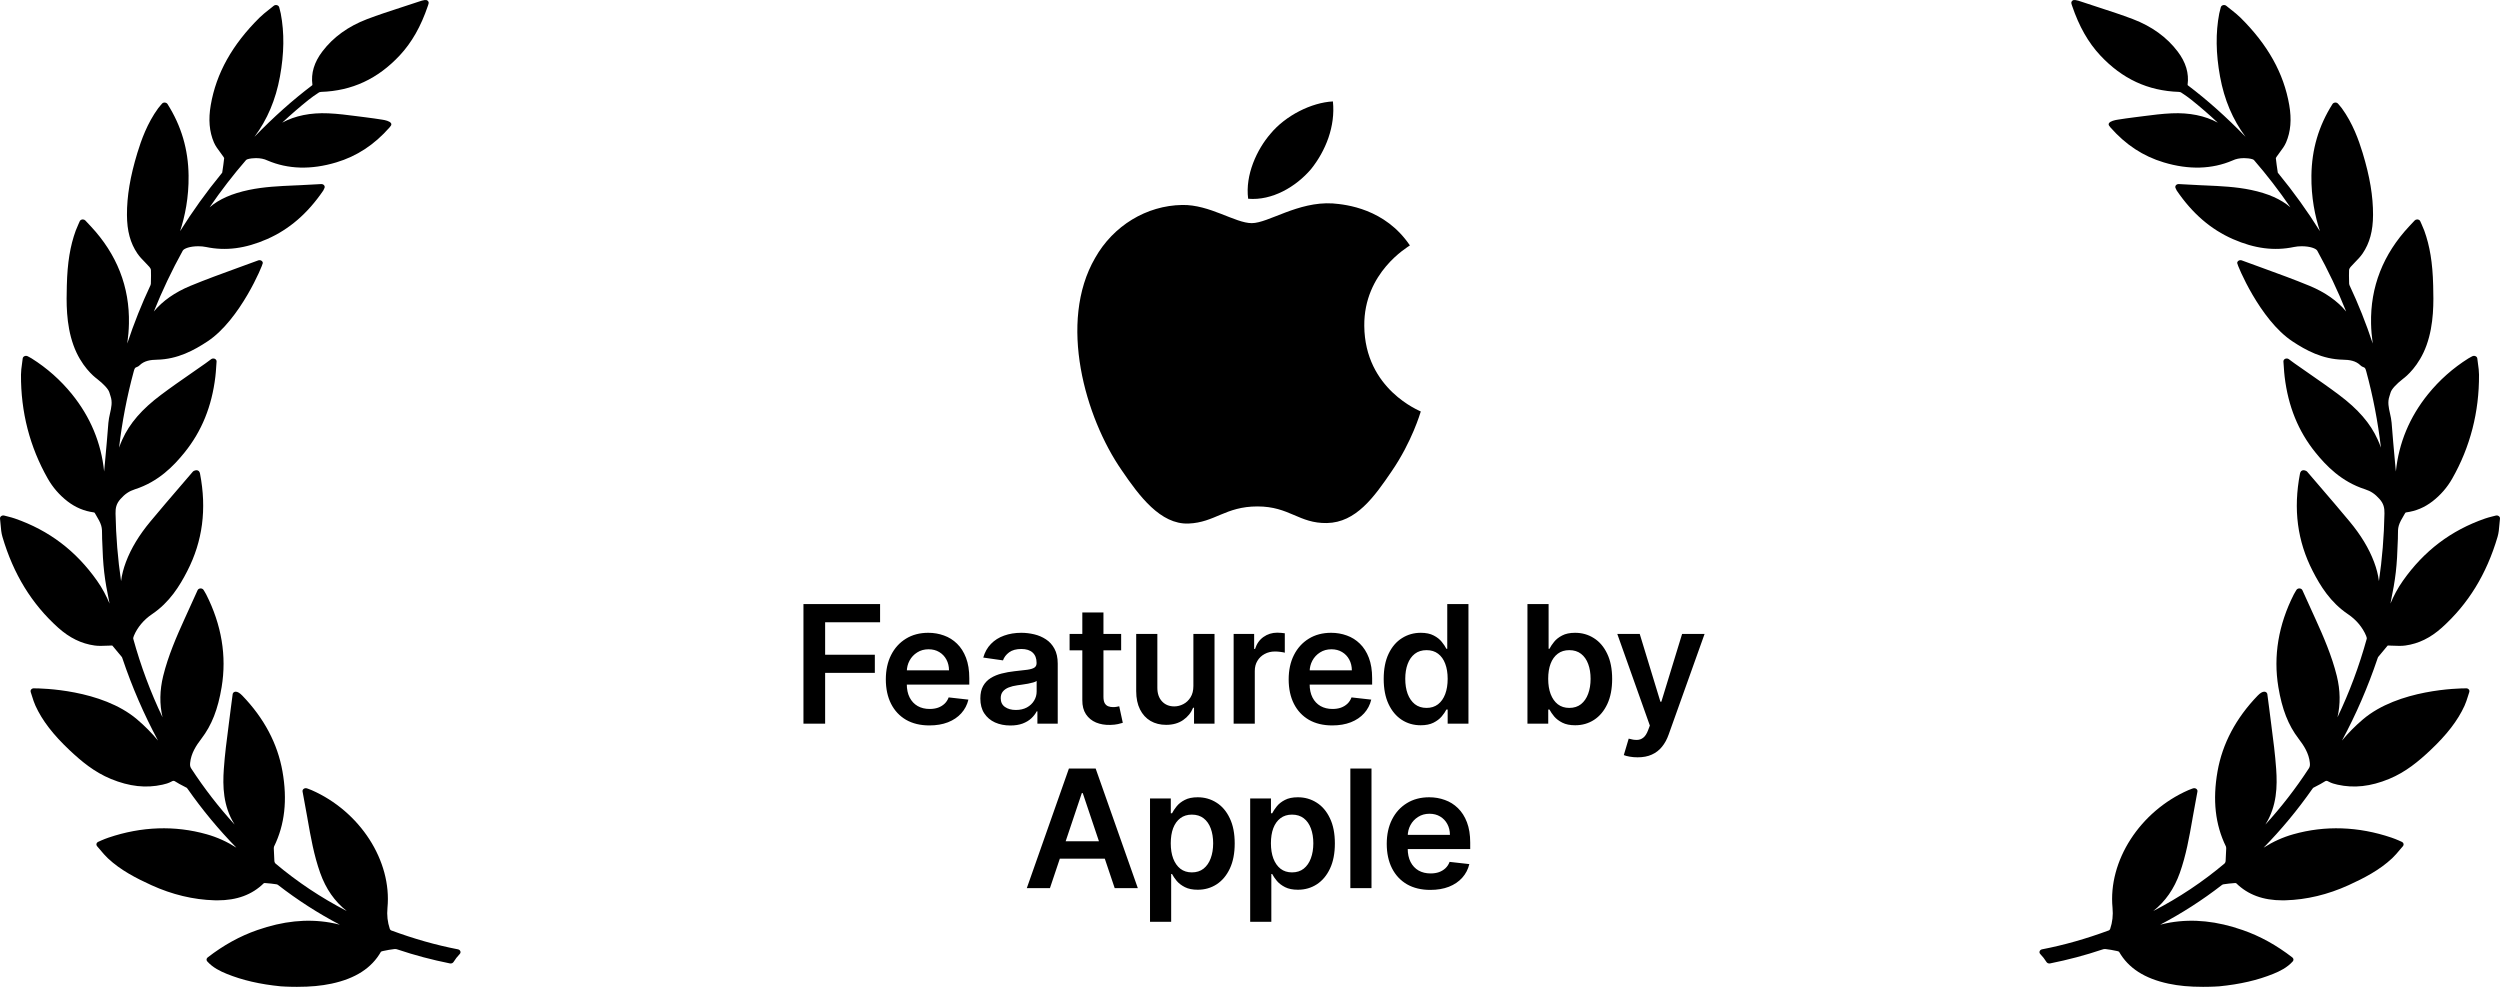
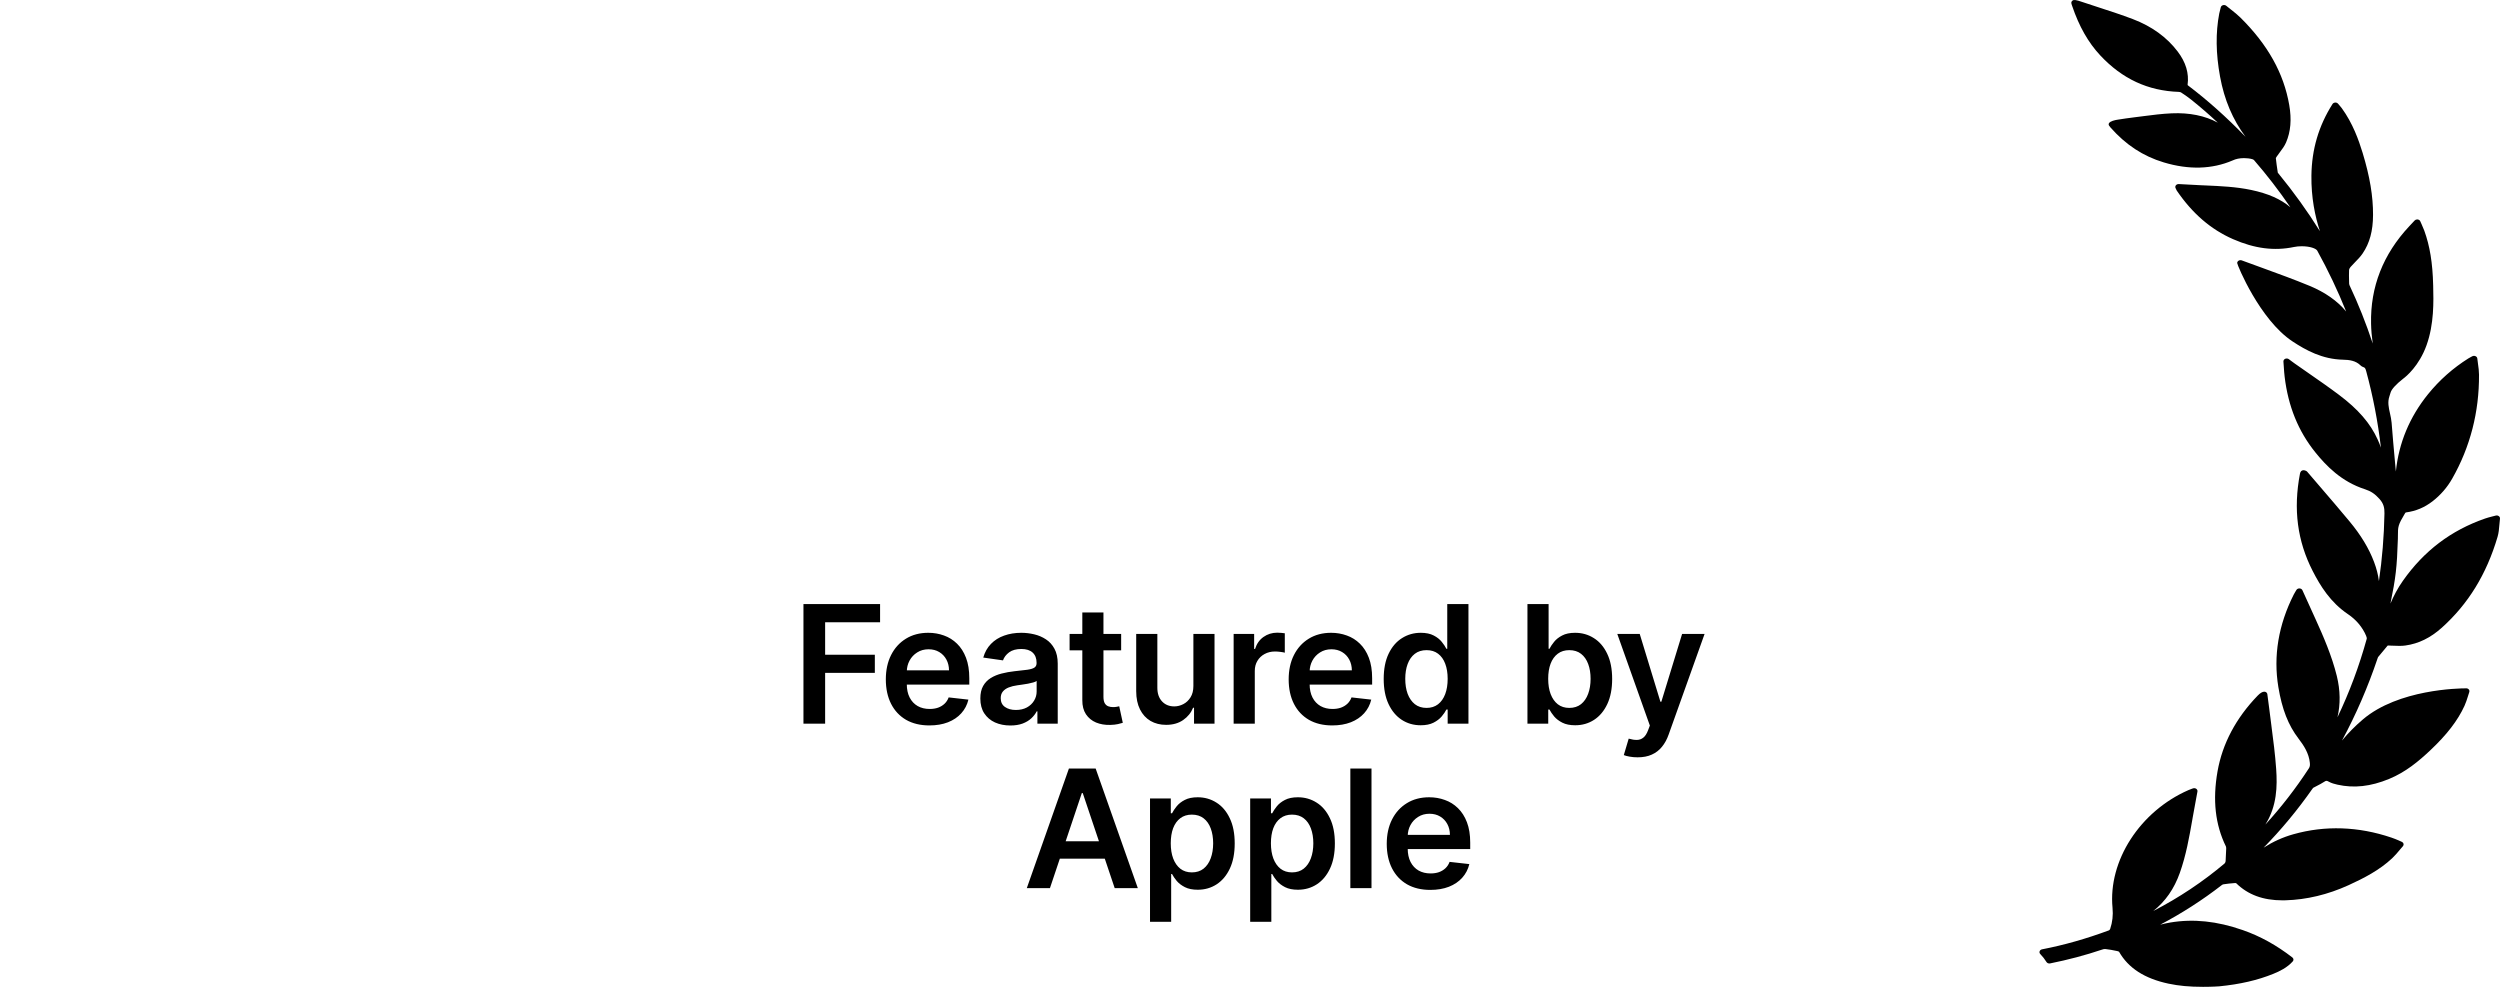
<svg xmlns="http://www.w3.org/2000/svg" width="152" height="60" viewBox="0 0 152 60" fill="none">
-   <path d="M27.843 57.719C26.505 57.46 25.174 57.083 23.773 56.565C23.756 56.558 23.715 56.517 23.701 56.48C23.562 56.063 23.515 55.643 23.558 55.195C23.832 52.339 21.892 49.33 18.944 48.039C18.881 48.011 18.816 47.987 18.741 47.96L18.671 47.935C18.604 47.91 18.523 47.92 18.47 47.958C18.412 47.997 18.383 48.061 18.395 48.125L18.476 48.563C18.547 48.95 18.617 49.33 18.685 49.709L18.702 49.809C18.891 50.887 19.087 52.003 19.468 53.075C19.812 54.041 20.342 54.804 21.081 55.389C19.521 54.583 18.068 53.614 16.748 52.501C16.72 52.477 16.687 52.415 16.683 52.364L16.647 51.6C16.647 51.572 16.647 51.5 16.664 51.465C17.314 50.137 17.481 48.643 17.174 46.898C16.877 45.214 16.057 43.665 14.735 42.295C14.58 42.135 14.444 42.054 14.329 42.054C14.301 42.054 14.276 42.059 14.256 42.068C14.195 42.094 14.154 42.145 14.146 42.205L14.111 42.471C14.084 42.669 14.057 42.864 14.034 43.058C13.993 43.401 13.948 43.744 13.903 44.086L13.897 44.136C13.785 44.991 13.669 45.876 13.608 46.761C13.537 47.794 13.558 49.001 14.255 50.117C14.259 50.123 14.262 50.129 14.266 50.135C13.297 49.073 12.413 47.931 11.624 46.72C11.554 46.613 11.548 46.518 11.561 46.381C11.617 45.802 11.925 45.331 12.248 44.908C12.874 44.09 13.252 43.124 13.476 41.774C13.789 39.886 13.473 37.992 12.538 36.144C12.513 36.093 12.483 36.044 12.451 35.991L12.378 35.87C12.343 35.811 12.268 35.773 12.189 35.776C12.111 35.779 12.041 35.823 12.013 35.886C11.786 36.387 11.567 36.87 11.349 37.349L11.21 37.655C10.745 38.678 10.224 39.872 9.921 41.103C9.708 41.973 9.695 42.812 9.882 43.61C9.156 42.095 8.558 40.494 8.101 38.834C8.096 38.815 8.094 38.767 8.14 38.657C8.353 38.144 8.743 37.679 9.236 37.347C10.317 36.621 10.93 35.612 11.387 34.72C12.322 32.897 12.576 30.96 12.162 28.799C12.158 28.776 12.15 28.753 12.141 28.729L12.133 28.709C12.115 28.661 12.074 28.622 12.02 28.601C11.967 28.582 11.901 28.586 11.86 28.603C11.818 28.617 11.755 28.637 11.715 28.689C11.48 28.963 11.243 29.24 11.005 29.516L10.965 29.563C10.365 30.261 9.745 30.982 9.149 31.701C8.458 32.531 7.97 33.339 7.657 34.169C7.506 34.57 7.408 34.956 7.361 35.331C7.162 33.984 7.05 32.608 7.025 31.222C7.019 30.891 7.067 30.628 7.325 30.34C7.598 30.032 7.853 29.861 8.205 29.748C9.65 29.285 10.577 28.308 11.223 27.508C12.266 26.214 12.878 24.708 13.094 22.904C13.117 22.719 13.13 22.531 13.143 22.332L13.146 22.287C13.153 22.191 13.16 22.09 13.168 21.983C13.174 21.913 13.13 21.846 13.058 21.814C12.988 21.783 12.899 21.792 12.838 21.838L12.666 21.966C12.602 22.015 12.547 22.056 12.489 22.096C12.214 22.29 11.938 22.482 11.661 22.674L11.632 22.694C11.024 23.116 10.395 23.552 9.795 24.003C8.63 24.874 7.879 25.74 7.434 26.731C7.36 26.894 7.295 27.056 7.24 27.216C7.423 25.642 7.721 24.091 8.13 22.587C8.179 22.404 8.207 22.349 8.309 22.32C8.373 22.301 8.433 22.264 8.477 22.219C8.773 21.924 9.163 21.877 9.541 21.87C10.803 21.844 11.804 21.293 12.616 20.757C14.608 19.442 15.979 16.107 15.979 15.994C15.979 15.935 15.946 15.88 15.889 15.847C15.833 15.814 15.757 15.81 15.7 15.832C15.285 15.986 14.87 16.137 14.44 16.292C13.495 16.636 12.518 16.991 11.579 17.379C10.634 17.77 9.888 18.294 9.354 18.939C9.863 17.672 10.453 16.431 11.113 15.237C11.189 15.109 11.546 14.972 12.057 14.972C12.223 14.972 12.384 14.988 12.523 15.017C13.725 15.269 14.916 15.116 16.234 14.539C17.583 13.948 18.702 12.982 19.655 11.585C19.674 11.557 19.709 11.475 19.729 11.429C19.753 11.372 19.743 11.31 19.703 11.263C19.666 11.218 19.606 11.191 19.53 11.191C19.529 11.191 19.529 11.191 19.529 11.191L19.052 11.217C18.761 11.233 18.477 11.249 18.194 11.262L17.891 11.275C16.988 11.315 16.053 11.356 15.139 11.547C14.096 11.767 13.331 12.104 12.744 12.604C13.438 11.591 14.182 10.626 14.966 9.723C14.987 9.699 15.088 9.663 15.171 9.65C15.213 9.642 15.363 9.614 15.564 9.614C15.829 9.614 16.062 9.661 16.259 9.756C17.511 10.293 18.918 10.333 20.445 9.873C21.697 9.498 22.758 8.802 23.688 7.744C23.718 7.71 23.746 7.673 23.771 7.634C23.799 7.589 23.801 7.539 23.776 7.494C23.704 7.362 23.392 7.299 23.261 7.279C22.939 7.229 22.575 7.173 22.213 7.13C22.048 7.11 21.882 7.089 21.715 7.067L21.694 7.064C21.131 6.991 20.548 6.916 19.961 6.89C18.889 6.842 17.937 7.034 17.158 7.458C17.682 6.97 18.217 6.506 18.761 6.07C18.933 5.933 19.127 5.794 19.392 5.621C19.413 5.607 19.465 5.591 19.529 5.587C21.406 5.523 22.969 4.797 24.305 3.367C25.033 2.588 25.591 1.607 26.012 0.365L26.026 0.323C26.071 0.192 26.096 0.12 25.993 0.036C25.913 -0.029 25.773 -0.009 25.408 0.117C25.077 0.229 24.744 0.337 24.402 0.448C23.716 0.671 23.005 0.902 22.319 1.163C21.174 1.599 20.258 2.261 19.6 3.129C19.099 3.789 18.901 4.453 18.994 5.154C18.993 5.162 18.985 5.181 18.984 5.183C17.788 6.088 16.645 7.107 15.47 8.319C16.253 7.27 16.764 6.063 17.02 4.662C17.278 3.251 17.294 1.995 17.07 0.822C17.056 0.748 17.037 0.675 17.012 0.583L16.975 0.441C16.959 0.381 16.907 0.332 16.838 0.313C16.77 0.295 16.693 0.311 16.642 0.353C16.56 0.421 16.48 0.485 16.401 0.547L16.346 0.59C16.145 0.749 15.956 0.898 15.784 1.068C14.118 2.715 13.147 4.455 12.814 6.386C12.662 7.26 12.725 8.003 13.006 8.658C13.099 8.876 13.245 9.07 13.389 9.262C13.455 9.35 13.521 9.438 13.582 9.529C13.627 9.594 13.63 9.611 13.63 9.608C13.603 9.866 13.563 10.154 13.51 10.499C13.508 10.504 13.5 10.514 13.476 10.541L13.457 10.565C12.546 11.675 11.705 12.845 10.949 14.056C11.246 13.151 11.483 12.007 11.466 10.676C11.446 9.08 11.027 7.657 10.184 6.325C10.151 6.273 10.091 6.239 10.006 6.234C9.945 6.234 9.885 6.261 9.847 6.306C9.821 6.337 9.796 6.366 9.771 6.394C9.717 6.455 9.666 6.514 9.621 6.576C8.95 7.498 8.59 8.515 8.351 9.298C7.914 10.734 7.714 11.932 7.719 13.071C7.723 14.039 7.924 14.783 8.353 15.412C8.486 15.608 8.654 15.78 8.823 15.952C8.913 16.044 9.005 16.138 9.088 16.234C9.146 16.302 9.174 16.37 9.176 16.408C9.187 16.637 9.181 16.871 9.176 17.096L9.172 17.252C9.171 17.279 9.164 17.31 9.154 17.333C8.615 18.477 8.141 19.665 7.738 20.886C7.797 20.47 7.831 20.068 7.839 19.675C7.888 17.447 7.108 15.457 5.52 13.759L5.189 13.406C5.151 13.365 5.094 13.341 5.034 13.341L5.001 13.344C4.93 13.354 4.87 13.397 4.846 13.456C4.816 13.526 4.786 13.593 4.757 13.657C4.702 13.781 4.65 13.899 4.605 14.019C4.265 14.954 4.098 15.976 4.064 17.331L4.063 17.357C4.038 18.343 4.003 19.694 4.465 20.986C4.92 22.259 5.722 22.902 5.877 23.017L5.894 23.03C6.317 23.361 6.593 23.664 6.65 23.861C6.673 23.94 6.696 24.02 6.724 24.099C6.844 24.448 6.769 24.782 6.687 25.142C6.647 25.324 6.605 25.512 6.59 25.704C6.532 26.476 6.46 27.26 6.391 28.018L6.385 28.088C6.367 28.282 6.349 28.475 6.331 28.668C6.155 26.933 5.499 25.356 4.371 23.961C3.68 23.108 2.856 22.378 1.922 21.791C1.882 21.765 1.84 21.743 1.783 21.713C1.755 21.699 1.724 21.682 1.685 21.661C1.627 21.631 1.552 21.628 1.492 21.654C1.43 21.68 1.387 21.733 1.38 21.794C1.368 21.904 1.353 22.01 1.338 22.12C1.306 22.346 1.277 22.559 1.276 22.778C1.262 25.048 1.81 27.175 2.905 29.099C3.21 29.636 3.613 30.1 4.103 30.48C4.59 30.854 5.114 31.075 5.707 31.154C5.72 31.156 5.751 31.173 5.755 31.176C5.787 31.233 5.821 31.289 5.854 31.346C5.972 31.546 6.095 31.753 6.155 31.961C6.206 32.137 6.206 32.329 6.206 32.532C6.206 32.606 6.206 32.681 6.209 32.755C6.266 34.513 6.34 35.126 6.661 36.697C6.465 36.23 6.22 35.761 5.902 35.311C4.616 33.487 2.983 32.249 0.908 31.527C0.776 31.48 0.644 31.447 0.491 31.407L0.46 31.399C0.398 31.384 0.332 31.366 0.261 31.348C0.198 31.329 0.125 31.342 0.073 31.38C0.021 31.417 -0.006 31.474 0.001 31.534C0.016 31.659 0.027 31.78 0.037 31.899C0.058 32.158 0.078 32.403 0.15 32.646C0.819 34.911 1.927 36.716 3.536 38.163C4.225 38.781 4.95 39.136 5.753 39.247C5.956 39.275 6.204 39.278 6.623 39.255L6.744 39.249C6.762 39.248 6.779 39.247 6.793 39.247C6.826 39.247 6.829 39.247 6.852 39.277L7.414 39.953C7.421 39.962 7.432 39.994 7.439 40.016L7.447 40.04C8.031 41.773 8.754 43.443 9.608 45.027C9.224 44.562 8.803 44.138 8.334 43.739C6.176 41.904 2.488 41.851 2.074 41.851L2.023 41.852L1.99 41.857C1.889 41.889 1.834 41.983 1.866 42.073C1.894 42.157 1.921 42.242 1.952 42.342C2.011 42.53 2.072 42.724 2.158 42.912C2.567 43.807 3.229 44.668 4.243 45.623C4.94 46.277 5.726 46.941 6.747 47.361C7.866 47.821 8.876 47.933 9.881 47.708C10.052 47.669 10.248 47.619 10.417 47.523C10.538 47.455 10.571 47.457 10.689 47.534C10.829 47.626 10.978 47.702 11.123 47.777C11.203 47.818 11.284 47.859 11.359 47.901C11.371 47.91 11.397 47.947 11.406 47.96C12.308 49.249 13.301 50.446 14.373 51.539C13.793 51.169 13.197 50.901 12.565 50.723C10.632 50.177 8.606 50.247 6.599 50.927C6.3 51.028 5.972 51.182 5.95 51.193C5.904 51.22 5.872 51.263 5.862 51.312C5.854 51.36 5.868 51.409 5.901 51.447C5.964 51.518 6.025 51.59 6.085 51.661L6.098 51.677C6.233 51.839 6.387 52.022 6.559 52.184C7.334 52.912 8.29 53.4 9.207 53.819C10.469 54.393 11.759 54.702 13.043 54.738C13.103 54.74 13.163 54.741 13.224 54.741C14.404 54.741 15.325 54.4 16.036 53.703C16.044 53.697 16.075 53.687 16.092 53.687C16.364 53.704 16.622 53.738 16.814 53.766C16.845 53.771 16.882 53.787 16.905 53.806C18.092 54.726 19.349 55.534 20.662 56.222C20.463 56.17 20.258 56.125 20.048 56.089C18.645 55.853 17.213 56.001 15.641 56.549C14.58 56.919 13.594 57.464 12.625 58.213C12.546 58.274 12.534 58.38 12.6 58.453C12.943 58.835 13.389 59.049 13.78 59.208C14.734 59.597 15.811 59.845 17.073 59.969C17.077 59.969 17.482 60 18.051 60C18.462 60 18.844 59.984 19.186 59.952C19.513 59.922 19.84 59.873 20.157 59.806C21.611 59.496 22.597 58.858 23.161 57.867C23.171 57.859 23.215 57.837 23.27 57.825C23.532 57.768 23.768 57.727 23.993 57.701C24.046 57.694 24.112 57.706 24.195 57.736C25.2 58.075 26.263 58.357 27.352 58.575C27.368 58.578 27.384 58.58 27.4 58.58C27.473 58.58 27.54 58.545 27.576 58.487C27.68 58.318 27.807 58.155 27.953 58.003C27.998 57.956 28.012 57.892 27.989 57.834C27.968 57.777 27.913 57.733 27.843 57.719Z" fill="black" />
-   <path d="M79.713 10.281C80.598 9.173 81.199 7.687 81.041 6.167C79.745 6.232 78.163 7.022 77.248 8.13C76.426 9.079 75.698 10.628 75.888 12.084C77.343 12.21 78.796 11.357 79.713 10.281Z" fill="black" />
-   <path d="M81.024 12.368C78.912 12.242 77.115 13.567 76.106 13.567C75.097 13.567 73.552 12.432 71.881 12.462C69.706 12.494 67.688 13.724 66.585 15.68C64.314 19.592 65.986 25.396 68.193 28.582C69.265 30.159 70.557 31.895 72.259 31.832C73.868 31.769 74.498 30.791 76.453 30.791C78.407 30.791 78.975 31.832 80.677 31.801C82.443 31.769 83.547 30.224 84.619 28.645C85.849 26.848 86.352 25.113 86.384 25.018C86.352 24.986 82.979 23.692 82.948 19.812C82.916 16.564 85.596 15.018 85.722 14.922C84.209 12.684 81.844 12.432 81.024 12.368Z" fill="black" />
  <path d="M48.85 44V36.727H53.509V37.832H50.168V39.806H53.19V40.91H50.168V44H48.85ZM56.507 44.106C55.96 44.106 55.488 43.993 55.09 43.766C54.695 43.536 54.391 43.212 54.178 42.793C53.965 42.371 53.858 41.875 53.858 41.305C53.858 40.744 53.965 40.251 54.178 39.827C54.393 39.401 54.694 39.07 55.08 38.833C55.466 38.594 55.919 38.474 56.44 38.474C56.776 38.474 57.093 38.529 57.392 38.638C57.692 38.744 57.957 38.91 58.187 39.135C58.419 39.36 58.601 39.646 58.734 39.994C58.866 40.34 58.933 40.752 58.933 41.23V41.624H54.462V40.758H57.7C57.698 40.512 57.645 40.293 57.541 40.101C57.437 39.907 57.291 39.754 57.104 39.643C56.919 39.532 56.704 39.476 56.458 39.476C56.195 39.476 55.964 39.54 55.765 39.668C55.566 39.793 55.411 39.959 55.3 40.165C55.191 40.368 55.135 40.592 55.133 40.836V41.592C55.133 41.91 55.191 42.182 55.307 42.409C55.423 42.634 55.585 42.807 55.794 42.928C56.002 43.046 56.246 43.105 56.525 43.105C56.712 43.105 56.881 43.079 57.033 43.027C57.184 42.972 57.316 42.893 57.427 42.789C57.538 42.685 57.622 42.556 57.679 42.402L58.879 42.537C58.804 42.854 58.659 43.131 58.446 43.368C58.236 43.602 57.966 43.785 57.636 43.915C57.307 44.043 56.931 44.106 56.507 44.106ZM61.43 44.11C61.084 44.11 60.773 44.048 60.496 43.925C60.221 43.8 60.004 43.615 59.843 43.371C59.684 43.128 59.605 42.827 59.605 42.469C59.605 42.162 59.661 41.907 59.775 41.706C59.889 41.505 60.044 41.344 60.24 41.223C60.437 41.102 60.658 41.011 60.904 40.95C61.153 40.886 61.41 40.84 61.675 40.811C61.995 40.778 62.254 40.748 62.453 40.722C62.651 40.694 62.796 40.651 62.886 40.594C62.978 40.535 63.024 40.444 63.024 40.321V40.3C63.024 40.032 62.945 39.825 62.786 39.678C62.628 39.532 62.399 39.458 62.101 39.458C61.786 39.458 61.536 39.527 61.352 39.664C61.169 39.801 61.046 39.964 60.982 40.151L59.782 39.98C59.877 39.649 60.033 39.372 60.251 39.149C60.469 38.924 60.735 38.756 61.05 38.645C61.365 38.531 61.713 38.474 62.094 38.474C62.357 38.474 62.618 38.505 62.879 38.567C63.139 38.628 63.377 38.73 63.593 38.872C63.808 39.012 63.981 39.202 64.111 39.444C64.243 39.685 64.31 39.987 64.31 40.349V44H63.074V43.251H63.031C62.953 43.402 62.843 43.544 62.701 43.677C62.562 43.807 62.385 43.912 62.172 43.993C61.961 44.071 61.714 44.11 61.43 44.11ZM61.764 43.166C62.022 43.166 62.245 43.115 62.435 43.013C62.624 42.909 62.77 42.771 62.872 42.601C62.976 42.43 63.028 42.245 63.028 42.043V41.401C62.988 41.434 62.919 41.465 62.822 41.493C62.727 41.521 62.621 41.546 62.502 41.568C62.384 41.589 62.267 41.608 62.151 41.624C62.035 41.641 61.934 41.655 61.849 41.667C61.657 41.693 61.486 41.736 61.334 41.795C61.182 41.854 61.063 41.937 60.975 42.043C60.888 42.148 60.844 42.282 60.844 42.448C60.844 42.685 60.93 42.864 61.103 42.984C61.276 43.105 61.496 43.166 61.764 43.166ZM68.166 38.545V39.54H65.031V38.545H68.166ZM65.805 37.239H67.09V42.359C67.09 42.532 67.116 42.665 67.168 42.757C67.223 42.847 67.294 42.909 67.381 42.942C67.469 42.975 67.566 42.992 67.672 42.992C67.753 42.992 67.826 42.986 67.893 42.974C67.961 42.962 68.013 42.951 68.049 42.942L68.266 43.947C68.197 43.97 68.099 43.996 67.971 44.025C67.845 44.053 67.692 44.07 67.509 44.075C67.187 44.084 66.897 44.035 66.639 43.929C66.381 43.82 66.176 43.652 66.025 43.425C65.876 43.197 65.802 42.913 65.805 42.572V37.239ZM72.558 41.706V38.545H73.843V44H72.597V43.031H72.54C72.417 43.336 72.215 43.586 71.933 43.78C71.653 43.974 71.309 44.071 70.899 44.071C70.542 44.071 70.226 43.992 69.951 43.833C69.679 43.672 69.466 43.439 69.312 43.133C69.158 42.826 69.081 42.454 69.081 42.019V38.545H70.367V41.82C70.367 42.165 70.462 42.44 70.651 42.644C70.84 42.847 71.089 42.949 71.397 42.949C71.586 42.949 71.769 42.903 71.947 42.81C72.125 42.718 72.27 42.581 72.384 42.398C72.5 42.214 72.558 41.983 72.558 41.706ZM75.005 44V38.545H76.252V39.455H76.308C76.408 39.14 76.578 38.897 76.82 38.727C77.064 38.554 77.342 38.467 77.654 38.467C77.725 38.467 77.805 38.471 77.892 38.478C77.982 38.483 78.057 38.491 78.116 38.503V39.685C78.062 39.666 77.975 39.65 77.857 39.636C77.741 39.619 77.628 39.611 77.519 39.611C77.285 39.611 77.074 39.662 76.887 39.764C76.703 39.863 76.557 40.001 76.451 40.179C76.344 40.356 76.291 40.561 76.291 40.793V44H75.005ZM81 44.106C80.453 44.106 79.981 43.993 79.583 43.766C79.188 43.536 78.884 43.212 78.671 42.793C78.458 42.371 78.351 41.875 78.351 41.305C78.351 40.744 78.458 40.251 78.671 39.827C78.886 39.401 79.187 39.07 79.573 38.833C79.959 38.594 80.412 38.474 80.933 38.474C81.269 38.474 81.586 38.529 81.885 38.638C82.185 38.744 82.45 38.91 82.68 39.135C82.912 39.36 83.094 39.646 83.227 39.994C83.359 40.34 83.426 40.752 83.426 41.23V41.624H78.955V40.758H82.193C82.191 40.512 82.138 40.293 82.034 40.101C81.93 39.907 81.784 39.754 81.597 39.643C81.412 39.532 81.197 39.476 80.951 39.476C80.688 39.476 80.457 39.54 80.258 39.668C80.059 39.793 79.904 39.959 79.793 40.165C79.684 40.368 79.628 40.592 79.626 40.836V41.592C79.626 41.91 79.684 42.182 79.8 42.409C79.916 42.634 80.078 42.807 80.287 42.928C80.495 43.046 80.739 43.105 81.018 43.105C81.205 43.105 81.374 43.079 81.526 43.027C81.677 42.972 81.809 42.893 81.92 42.789C82.031 42.685 82.115 42.556 82.172 42.402L83.372 42.537C83.297 42.854 83.152 43.131 82.939 43.368C82.728 43.602 82.459 43.785 82.129 43.915C81.8 44.043 81.424 44.106 81 44.106ZM86.377 44.096C85.949 44.096 85.565 43.986 85.227 43.766C84.888 43.545 84.621 43.226 84.424 42.807C84.228 42.388 84.129 41.879 84.129 41.28C84.129 40.674 84.229 40.162 84.428 39.746C84.629 39.327 84.9 39.011 85.241 38.798C85.582 38.582 85.962 38.474 86.381 38.474C86.701 38.474 86.963 38.529 87.169 38.638C87.375 38.744 87.539 38.873 87.659 39.025C87.78 39.174 87.874 39.315 87.94 39.447H87.993V36.727H89.282V44H88.018V43.141H87.94C87.874 43.273 87.778 43.414 87.652 43.563C87.527 43.71 87.361 43.836 87.155 43.94C86.949 44.044 86.69 44.096 86.377 44.096ZM86.736 43.041C87.008 43.041 87.24 42.968 87.432 42.821C87.624 42.672 87.769 42.465 87.869 42.2C87.968 41.934 88.018 41.626 88.018 41.273C88.018 40.92 87.968 40.613 87.869 40.353C87.772 40.093 87.627 39.89 87.436 39.746C87.246 39.601 87.013 39.529 86.736 39.529C86.45 39.529 86.21 39.604 86.019 39.753C85.827 39.902 85.683 40.108 85.585 40.371C85.488 40.633 85.44 40.934 85.44 41.273C85.44 41.614 85.488 41.918 85.585 42.185C85.685 42.45 85.831 42.66 86.022 42.814C86.216 42.965 86.454 43.041 86.736 43.041ZM92.869 44V36.727H94.155V39.447H94.208C94.274 39.315 94.368 39.174 94.489 39.025C94.609 38.873 94.773 38.744 94.979 38.638C95.185 38.529 95.447 38.474 95.767 38.474C96.189 38.474 96.568 38.582 96.907 38.798C97.248 39.011 97.518 39.327 97.717 39.746C97.918 40.162 98.019 40.674 98.019 41.28C98.019 41.879 97.92 42.388 97.724 42.807C97.527 43.226 97.26 43.545 96.921 43.766C96.583 43.986 96.199 44.096 95.771 44.096C95.458 44.096 95.199 44.044 94.993 43.94C94.787 43.836 94.621 43.71 94.496 43.563C94.373 43.414 94.277 43.273 94.208 43.141H94.133V44H92.869ZM94.13 41.273C94.13 41.626 94.18 41.934 94.279 42.2C94.381 42.465 94.526 42.672 94.716 42.821C94.908 42.968 95.14 43.041 95.412 43.041C95.696 43.041 95.934 42.965 96.126 42.814C96.317 42.66 96.462 42.45 96.559 42.185C96.658 41.918 96.708 41.614 96.708 41.273C96.708 40.934 96.66 40.633 96.562 40.371C96.465 40.108 96.321 39.902 96.129 39.753C95.938 39.604 95.698 39.529 95.412 39.529C95.137 39.529 94.904 39.601 94.712 39.746C94.521 39.89 94.375 40.093 94.276 40.353C94.178 40.613 94.13 40.92 94.13 41.273ZM99.565 46.045C99.39 46.045 99.227 46.031 99.078 46.003C98.931 45.977 98.814 45.946 98.727 45.91L99.025 44.909C99.212 44.964 99.379 44.99 99.526 44.987C99.672 44.985 99.802 44.939 99.913 44.849C100.026 44.761 100.122 44.614 100.2 44.408L100.311 44.114L98.332 38.545H99.696L100.953 42.665H101.01L102.271 38.545H103.638L101.454 44.66C101.352 44.949 101.217 45.197 101.049 45.403C100.881 45.611 100.675 45.77 100.431 45.879C100.19 45.99 99.901 46.045 99.565 46.045ZM63.836 54H62.429L64.99 46.727H66.616L69.18 54H67.774L65.831 48.219H65.775L63.836 54ZM63.882 51.148H67.717V52.207H63.882V51.148ZM69.921 56.045V48.545H71.185V49.447H71.26C71.326 49.315 71.42 49.174 71.54 49.025C71.661 48.873 71.825 48.744 72.031 48.638C72.236 48.529 72.499 48.474 72.819 48.474C73.24 48.474 73.62 48.582 73.959 48.798C74.3 49.011 74.57 49.327 74.768 49.746C74.97 50.162 75.07 50.674 75.07 51.28C75.07 51.879 74.972 52.388 74.775 52.807C74.579 53.226 74.311 53.545 73.973 53.766C73.634 53.986 73.251 54.096 72.822 54.096C72.51 54.096 72.251 54.044 72.045 53.94C71.839 53.836 71.673 53.71 71.547 53.563C71.424 53.414 71.329 53.273 71.26 53.141H71.207V56.045H69.921ZM71.182 51.273C71.182 51.626 71.231 51.934 71.331 52.2C71.433 52.465 71.578 52.672 71.768 52.821C71.959 52.968 72.192 53.041 72.464 53.041C72.748 53.041 72.986 52.965 73.177 52.814C73.369 52.66 73.514 52.45 73.611 52.185C73.71 51.918 73.76 51.614 73.76 51.273C73.76 50.934 73.711 50.633 73.614 50.371C73.517 50.108 73.373 49.902 73.181 49.753C72.989 49.604 72.75 49.529 72.464 49.529C72.189 49.529 71.956 49.601 71.764 49.746C71.572 49.89 71.427 50.093 71.327 50.353C71.23 50.613 71.182 50.92 71.182 51.273ZM76.011 56.045V48.545H77.275V49.447H77.35C77.416 49.315 77.51 49.174 77.63 49.025C77.751 48.873 77.915 48.744 78.121 48.638C78.326 48.529 78.589 48.474 78.909 48.474C79.33 48.474 79.71 48.582 80.049 48.798C80.39 49.011 80.659 49.327 80.858 49.746C81.06 50.162 81.16 50.674 81.16 51.28C81.16 51.879 81.062 52.388 80.865 52.807C80.669 53.226 80.401 53.545 80.063 53.766C79.724 53.986 79.341 54.096 78.912 54.096C78.6 54.096 78.341 54.044 78.135 53.94C77.929 53.836 77.763 53.71 77.638 53.563C77.514 53.414 77.418 53.273 77.35 53.141H77.297V56.045H76.011ZM77.272 51.273C77.272 51.626 77.322 51.934 77.421 52.2C77.523 52.465 77.668 52.672 77.858 52.821C78.049 52.968 78.281 53.041 78.554 53.041C78.838 53.041 79.076 52.965 79.267 52.814C79.459 52.66 79.604 52.45 79.701 52.185C79.8 51.918 79.85 51.614 79.85 51.273C79.85 50.934 79.801 50.633 79.704 50.371C79.607 50.108 79.463 49.902 79.271 49.753C79.079 49.604 78.84 49.529 78.554 49.529C78.279 49.529 78.046 49.601 77.854 49.746C77.662 49.89 77.517 50.093 77.417 50.353C77.32 50.613 77.272 50.92 77.272 51.273ZM83.387 46.727V54H82.101V46.727H83.387ZM86.963 54.106C86.416 54.106 85.944 53.993 85.546 53.766C85.151 53.536 84.847 53.212 84.634 52.793C84.421 52.371 84.314 51.875 84.314 51.305C84.314 50.744 84.421 50.251 84.634 49.827C84.849 49.401 85.15 49.07 85.536 48.833C85.922 48.594 86.375 48.474 86.896 48.474C87.232 48.474 87.549 48.529 87.847 48.638C88.148 48.744 88.413 48.91 88.643 49.135C88.875 49.36 89.057 49.646 89.19 49.994C89.322 50.34 89.389 50.752 89.389 51.23V51.624H84.918V50.758H88.156C88.154 50.512 88.101 50.293 87.997 50.101C87.892 49.907 87.747 49.754 87.56 49.643C87.375 49.532 87.16 49.476 86.914 49.476C86.651 49.476 86.42 49.54 86.221 49.668C86.022 49.793 85.867 49.959 85.756 50.165C85.647 50.368 85.591 50.592 85.589 50.836V51.592C85.589 51.91 85.647 52.182 85.763 52.409C85.879 52.634 86.041 52.807 86.249 52.928C86.458 53.046 86.702 53.105 86.981 53.105C87.168 53.105 87.337 53.079 87.489 53.027C87.64 52.972 87.772 52.893 87.883 52.789C87.994 52.685 88.078 52.556 88.135 52.402L89.335 52.537C89.26 52.854 89.115 53.131 88.902 53.368C88.692 53.602 88.422 53.785 88.093 53.915C87.763 54.043 87.387 54.106 86.963 54.106Z" fill="black" />
  <path d="M124.157 57.719C125.495 57.46 126.826 57.083 128.227 56.565C128.244 56.558 128.285 56.517 128.298 56.48C128.438 56.063 128.485 55.643 128.442 55.195C128.168 52.339 130.108 49.33 133.056 48.039C133.119 48.011 133.184 47.987 133.259 47.96L133.329 47.935C133.396 47.91 133.477 47.92 133.53 47.958C133.588 47.997 133.617 48.061 133.605 48.125L133.524 48.563C133.453 48.95 133.383 49.33 133.315 49.709L133.298 49.809C133.109 50.887 132.914 52.003 132.532 53.075C132.188 54.041 131.658 54.804 130.919 55.389C132.479 54.583 133.932 53.614 135.252 52.501C135.28 52.477 135.313 52.415 135.317 52.364L135.353 51.6C135.353 51.572 135.353 51.5 135.336 51.465C134.686 50.137 134.519 48.643 134.826 46.898C135.123 45.214 135.943 43.665 137.265 42.295C137.42 42.135 137.556 42.054 137.671 42.054C137.699 42.054 137.724 42.059 137.744 42.068C137.804 42.094 137.846 42.145 137.854 42.205L137.889 42.471C137.916 42.669 137.943 42.864 137.966 43.058C138.007 43.401 138.052 43.744 138.097 44.086L138.103 44.136C138.215 44.991 138.33 45.876 138.392 46.761C138.463 47.794 138.442 49.001 137.745 50.117C137.741 50.123 137.738 50.129 137.734 50.135C138.703 49.073 139.587 47.931 140.376 46.72C140.446 46.613 140.452 46.518 140.439 46.381C140.383 45.802 140.075 45.331 139.751 44.908C139.126 44.09 138.748 43.124 138.524 41.774C138.212 39.886 138.527 37.992 139.462 36.144C139.487 36.093 139.517 36.044 139.549 35.991L139.622 35.87C139.657 35.811 139.732 35.773 139.811 35.776C139.889 35.779 139.959 35.823 139.987 35.886C140.214 36.387 140.433 36.87 140.651 37.349L140.79 37.655C141.255 38.678 141.776 39.872 142.079 41.103C142.292 41.973 142.305 42.812 142.118 43.61C142.844 42.095 143.442 40.494 143.899 38.834C143.904 38.815 143.906 38.767 143.86 38.657C143.647 38.144 143.257 37.679 142.764 37.347C141.683 36.621 141.07 35.612 140.613 34.72C139.678 32.897 139.424 30.96 139.838 28.799C139.842 28.776 139.85 28.753 139.859 28.729L139.867 28.709C139.885 28.661 139.926 28.622 139.98 28.601C140.033 28.582 140.099 28.586 140.141 28.603C140.182 28.617 140.245 28.637 140.285 28.689C140.519 28.963 140.757 29.24 140.995 29.516L141.035 29.563C141.635 30.261 142.255 30.982 142.851 31.701C143.542 32.531 144.03 33.339 144.343 34.169C144.494 34.57 144.592 34.956 144.639 35.331C144.837 33.984 144.95 32.608 144.975 31.222C144.981 30.891 144.933 30.628 144.675 30.34C144.402 30.032 144.147 29.861 143.795 29.748C142.35 29.285 141.423 28.308 140.777 27.508C139.734 26.214 139.122 24.708 138.906 22.904C138.883 22.719 138.87 22.531 138.857 22.332L138.854 22.287C138.847 22.191 138.84 22.09 138.832 21.983C138.826 21.913 138.87 21.846 138.942 21.814C139.012 21.783 139.101 21.792 139.162 21.838L139.333 21.966C139.398 22.015 139.453 22.056 139.511 22.096C139.786 22.29 140.062 22.482 140.339 22.674L140.368 22.694C140.976 23.116 141.605 23.552 142.205 24.003C143.37 24.874 144.121 25.74 144.566 26.731C144.64 26.894 144.704 27.056 144.76 27.216C144.577 25.642 144.279 24.091 143.87 22.587C143.821 22.404 143.793 22.349 143.691 22.32C143.627 22.301 143.567 22.264 143.523 22.219C143.227 21.924 142.837 21.877 142.459 21.87C141.197 21.844 140.196 21.293 139.384 20.757C137.392 19.442 136.021 16.107 136.021 15.994C136.021 15.935 136.054 15.88 136.111 15.847C136.167 15.814 136.243 15.81 136.3 15.832C136.715 15.986 137.13 16.137 137.56 16.292C138.505 16.636 139.482 16.991 140.421 17.379C141.365 17.77 142.112 18.294 142.646 18.939C142.137 17.672 141.547 16.431 140.887 15.237C140.811 15.109 140.455 14.972 139.943 14.972C139.777 14.972 139.616 14.988 139.477 15.017C138.275 15.269 137.084 15.116 135.766 14.539C134.417 13.948 133.298 12.982 132.345 11.585C132.327 11.557 132.291 11.475 132.271 11.429C132.247 11.372 132.257 11.31 132.297 11.263C132.334 11.218 132.394 11.191 132.47 11.191C132.47 11.191 132.471 11.191 132.471 11.191L132.948 11.217C133.239 11.233 133.523 11.249 133.806 11.262L134.109 11.275C135.012 11.315 135.947 11.356 136.861 11.547C137.904 11.767 138.669 12.104 139.256 12.604C138.562 11.591 137.818 10.626 137.034 9.723C137.013 9.699 136.912 9.663 136.829 9.65C136.787 9.642 136.637 9.614 136.436 9.614C136.171 9.614 135.938 9.661 135.741 9.756C134.489 10.293 133.082 10.333 131.555 9.873C130.303 9.498 129.242 8.802 128.312 7.744C128.282 7.71 128.254 7.673 128.229 7.634C128.201 7.589 128.199 7.539 128.224 7.494C128.296 7.362 128.607 7.299 128.739 7.279C129.06 7.229 129.425 7.173 129.787 7.13C129.952 7.11 130.118 7.089 130.285 7.067L130.306 7.064C130.869 6.991 131.452 6.916 132.039 6.89C133.111 6.842 134.063 7.034 134.842 7.458C134.318 6.97 133.783 6.506 133.239 6.07C133.067 5.933 132.873 5.794 132.608 5.621C132.588 5.607 132.535 5.591 132.471 5.587C130.594 5.523 129.031 4.797 127.695 3.367C126.967 2.588 126.409 1.607 125.988 0.365L125.974 0.323C125.929 0.192 125.904 0.12 126.007 0.036C126.087 -0.029 126.227 -0.009 126.592 0.117C126.923 0.229 127.256 0.337 127.597 0.448C128.284 0.671 128.995 0.902 129.681 1.163C130.826 1.599 131.742 2.261 132.4 3.129C132.901 3.789 133.099 4.453 133.006 5.154C133.007 5.162 133.015 5.181 133.016 5.183C134.212 6.088 135.355 7.107 136.53 8.319C135.747 7.27 135.236 6.063 134.98 4.662C134.722 3.251 134.706 1.995 134.93 0.822C134.944 0.748 134.964 0.675 134.988 0.583L135.025 0.441C135.041 0.381 135.093 0.332 135.162 0.313C135.23 0.295 135.307 0.311 135.358 0.353C135.44 0.421 135.52 0.485 135.599 0.547L135.654 0.59C135.855 0.749 136.044 0.898 136.216 1.068C137.882 2.715 138.853 4.455 139.186 6.386C139.338 7.26 139.275 8.003 138.994 8.658C138.901 8.876 138.756 9.07 138.611 9.262C138.545 9.35 138.479 9.438 138.418 9.529C138.373 9.594 138.37 9.611 138.37 9.608C138.397 9.866 138.437 10.154 138.49 10.499C138.492 10.504 138.5 10.514 138.524 10.541L138.543 10.565C139.454 11.675 140.295 12.845 141.051 14.056C140.754 13.151 140.517 12.007 140.534 10.676C140.554 9.08 140.973 7.657 141.816 6.325C141.849 6.273 141.909 6.239 141.994 6.234C142.055 6.234 142.115 6.261 142.153 6.306C142.179 6.337 142.204 6.366 142.229 6.394C142.283 6.455 142.334 6.514 142.379 6.576C143.05 7.498 143.41 8.515 143.649 9.298C144.086 10.734 144.286 11.932 144.281 13.071C144.277 14.039 144.076 14.783 143.647 15.412C143.514 15.608 143.346 15.78 143.177 15.952C143.087 16.044 142.995 16.138 142.912 16.234C142.854 16.302 142.826 16.37 142.824 16.408C142.813 16.637 142.819 16.871 142.824 17.096L142.828 17.252C142.829 17.279 142.836 17.31 142.846 17.333C143.385 18.477 143.859 19.665 144.262 20.886C144.203 20.47 144.169 20.068 144.161 19.675C144.112 17.447 144.892 15.457 146.48 13.759L146.811 13.406C146.849 13.365 146.906 13.341 146.966 13.341L146.999 13.344C147.07 13.354 147.13 13.397 147.154 13.456C147.184 13.526 147.214 13.593 147.243 13.657C147.298 13.781 147.35 13.899 147.395 14.019C147.735 14.954 147.902 15.976 147.936 17.331L147.937 17.357C147.962 18.343 147.997 19.694 147.535 20.986C147.08 22.259 146.278 22.902 146.123 23.017L146.106 23.03C145.683 23.361 145.407 23.664 145.35 23.861C145.327 23.94 145.304 24.02 145.276 24.099C145.156 24.448 145.231 24.782 145.313 25.142C145.353 25.324 145.395 25.512 145.41 25.704C145.468 26.476 145.54 27.26 145.609 28.018L145.615 28.088C145.633 28.282 145.651 28.475 145.669 28.668C145.845 26.933 146.501 25.356 147.629 23.961C148.32 23.108 149.144 22.378 150.078 21.791C150.118 21.765 150.16 21.743 150.217 21.713C150.245 21.699 150.276 21.682 150.315 21.661C150.373 21.631 150.448 21.628 150.508 21.654C150.57 21.68 150.613 21.733 150.62 21.794C150.632 21.904 150.647 22.01 150.662 22.12C150.694 22.346 150.723 22.559 150.724 22.778C150.738 25.048 150.19 27.175 149.095 29.099C148.79 29.636 148.387 30.1 147.897 30.48C147.41 30.854 146.886 31.075 146.293 31.154C146.28 31.156 146.249 31.173 146.245 31.176C146.213 31.233 146.179 31.289 146.146 31.346C146.028 31.546 145.905 31.753 145.845 31.961C145.794 32.137 145.794 32.329 145.794 32.532C145.794 32.606 145.794 32.681 145.791 32.755C145.734 34.513 145.66 35.126 145.339 36.697C145.535 36.23 145.78 35.761 146.098 35.311C147.384 33.487 149.017 32.249 151.092 31.527C151.224 31.48 151.356 31.447 151.509 31.407L151.54 31.399C151.602 31.384 151.668 31.366 151.739 31.348C151.802 31.329 151.875 31.342 151.927 31.38C151.979 31.417 152.006 31.474 151.999 31.534C151.984 31.659 151.973 31.78 151.963 31.899C151.942 32.158 151.922 32.403 151.85 32.646C151.181 34.911 150.073 36.716 148.464 38.163C147.775 38.781 147.05 39.136 146.247 39.247C146.044 39.275 145.796 39.278 145.377 39.255L145.256 39.249C145.238 39.248 145.221 39.247 145.207 39.247C145.174 39.247 145.171 39.247 145.148 39.277L144.586 39.953C144.579 39.962 144.568 39.994 144.561 40.016L144.553 40.04C143.969 41.773 143.246 43.443 142.392 45.027C142.776 44.562 143.197 44.138 143.666 43.739C145.824 41.904 149.512 41.851 149.926 41.851L149.977 41.852L150.01 41.857C150.111 41.889 150.166 41.983 150.134 42.073C150.106 42.157 150.079 42.242 150.048 42.342C149.989 42.53 149.928 42.724 149.842 42.912C149.433 43.807 148.771 44.668 147.757 45.623C147.06 46.277 146.274 46.941 145.253 47.361C144.134 47.821 143.124 47.933 142.119 47.708C141.948 47.669 141.752 47.619 141.583 47.523C141.462 47.455 141.429 47.457 141.311 47.534C141.171 47.626 141.022 47.702 140.877 47.777C140.797 47.818 140.716 47.859 140.641 47.901C140.629 47.91 140.603 47.947 140.594 47.96C139.692 49.249 138.699 50.446 137.627 51.539C138.207 51.169 138.802 50.901 139.435 50.723C141.368 50.177 143.394 50.247 145.401 50.927C145.7 51.028 146.028 51.182 146.05 51.193C146.096 51.22 146.128 51.263 146.138 51.312C146.146 51.36 146.132 51.409 146.099 51.447C146.036 51.518 145.975 51.59 145.915 51.661L145.902 51.677C145.767 51.839 145.613 52.022 145.441 52.184C144.666 52.912 143.71 53.4 142.793 53.819C141.531 54.393 140.241 54.702 138.957 54.738C138.897 54.74 138.837 54.741 138.776 54.741C137.596 54.741 136.675 54.4 135.964 53.703C135.956 53.697 135.925 53.687 135.908 53.687C135.636 53.704 135.378 53.738 135.186 53.766C135.155 53.771 135.118 53.787 135.094 53.806C133.908 54.726 132.651 55.534 131.338 56.222C131.537 56.17 131.742 56.125 131.952 56.089C133.355 55.853 134.787 56.001 136.359 56.549C137.42 56.919 138.406 57.464 139.375 58.213C139.454 58.274 139.466 58.38 139.4 58.453C139.057 58.835 138.611 59.049 138.22 59.208C137.266 59.597 136.189 59.845 134.927 59.969C134.923 59.969 134.518 60 133.949 60C133.538 60 133.156 59.984 132.814 59.952C132.487 59.922 132.16 59.873 131.844 59.806C130.389 59.496 129.403 58.858 128.839 57.867C128.829 57.859 128.785 57.837 128.73 57.825C128.468 57.768 128.231 57.727 128.007 57.701C127.954 57.694 127.888 57.706 127.805 57.736C126.8 58.075 125.737 58.357 124.648 58.575C124.632 58.578 124.616 58.58 124.6 58.58C124.527 58.58 124.46 58.545 124.424 58.487C124.32 58.318 124.193 58.155 124.047 58.003C124.002 57.956 123.988 57.892 124.011 57.834C124.032 57.777 124.087 57.733 124.157 57.719Z" fill="black" />
</svg>